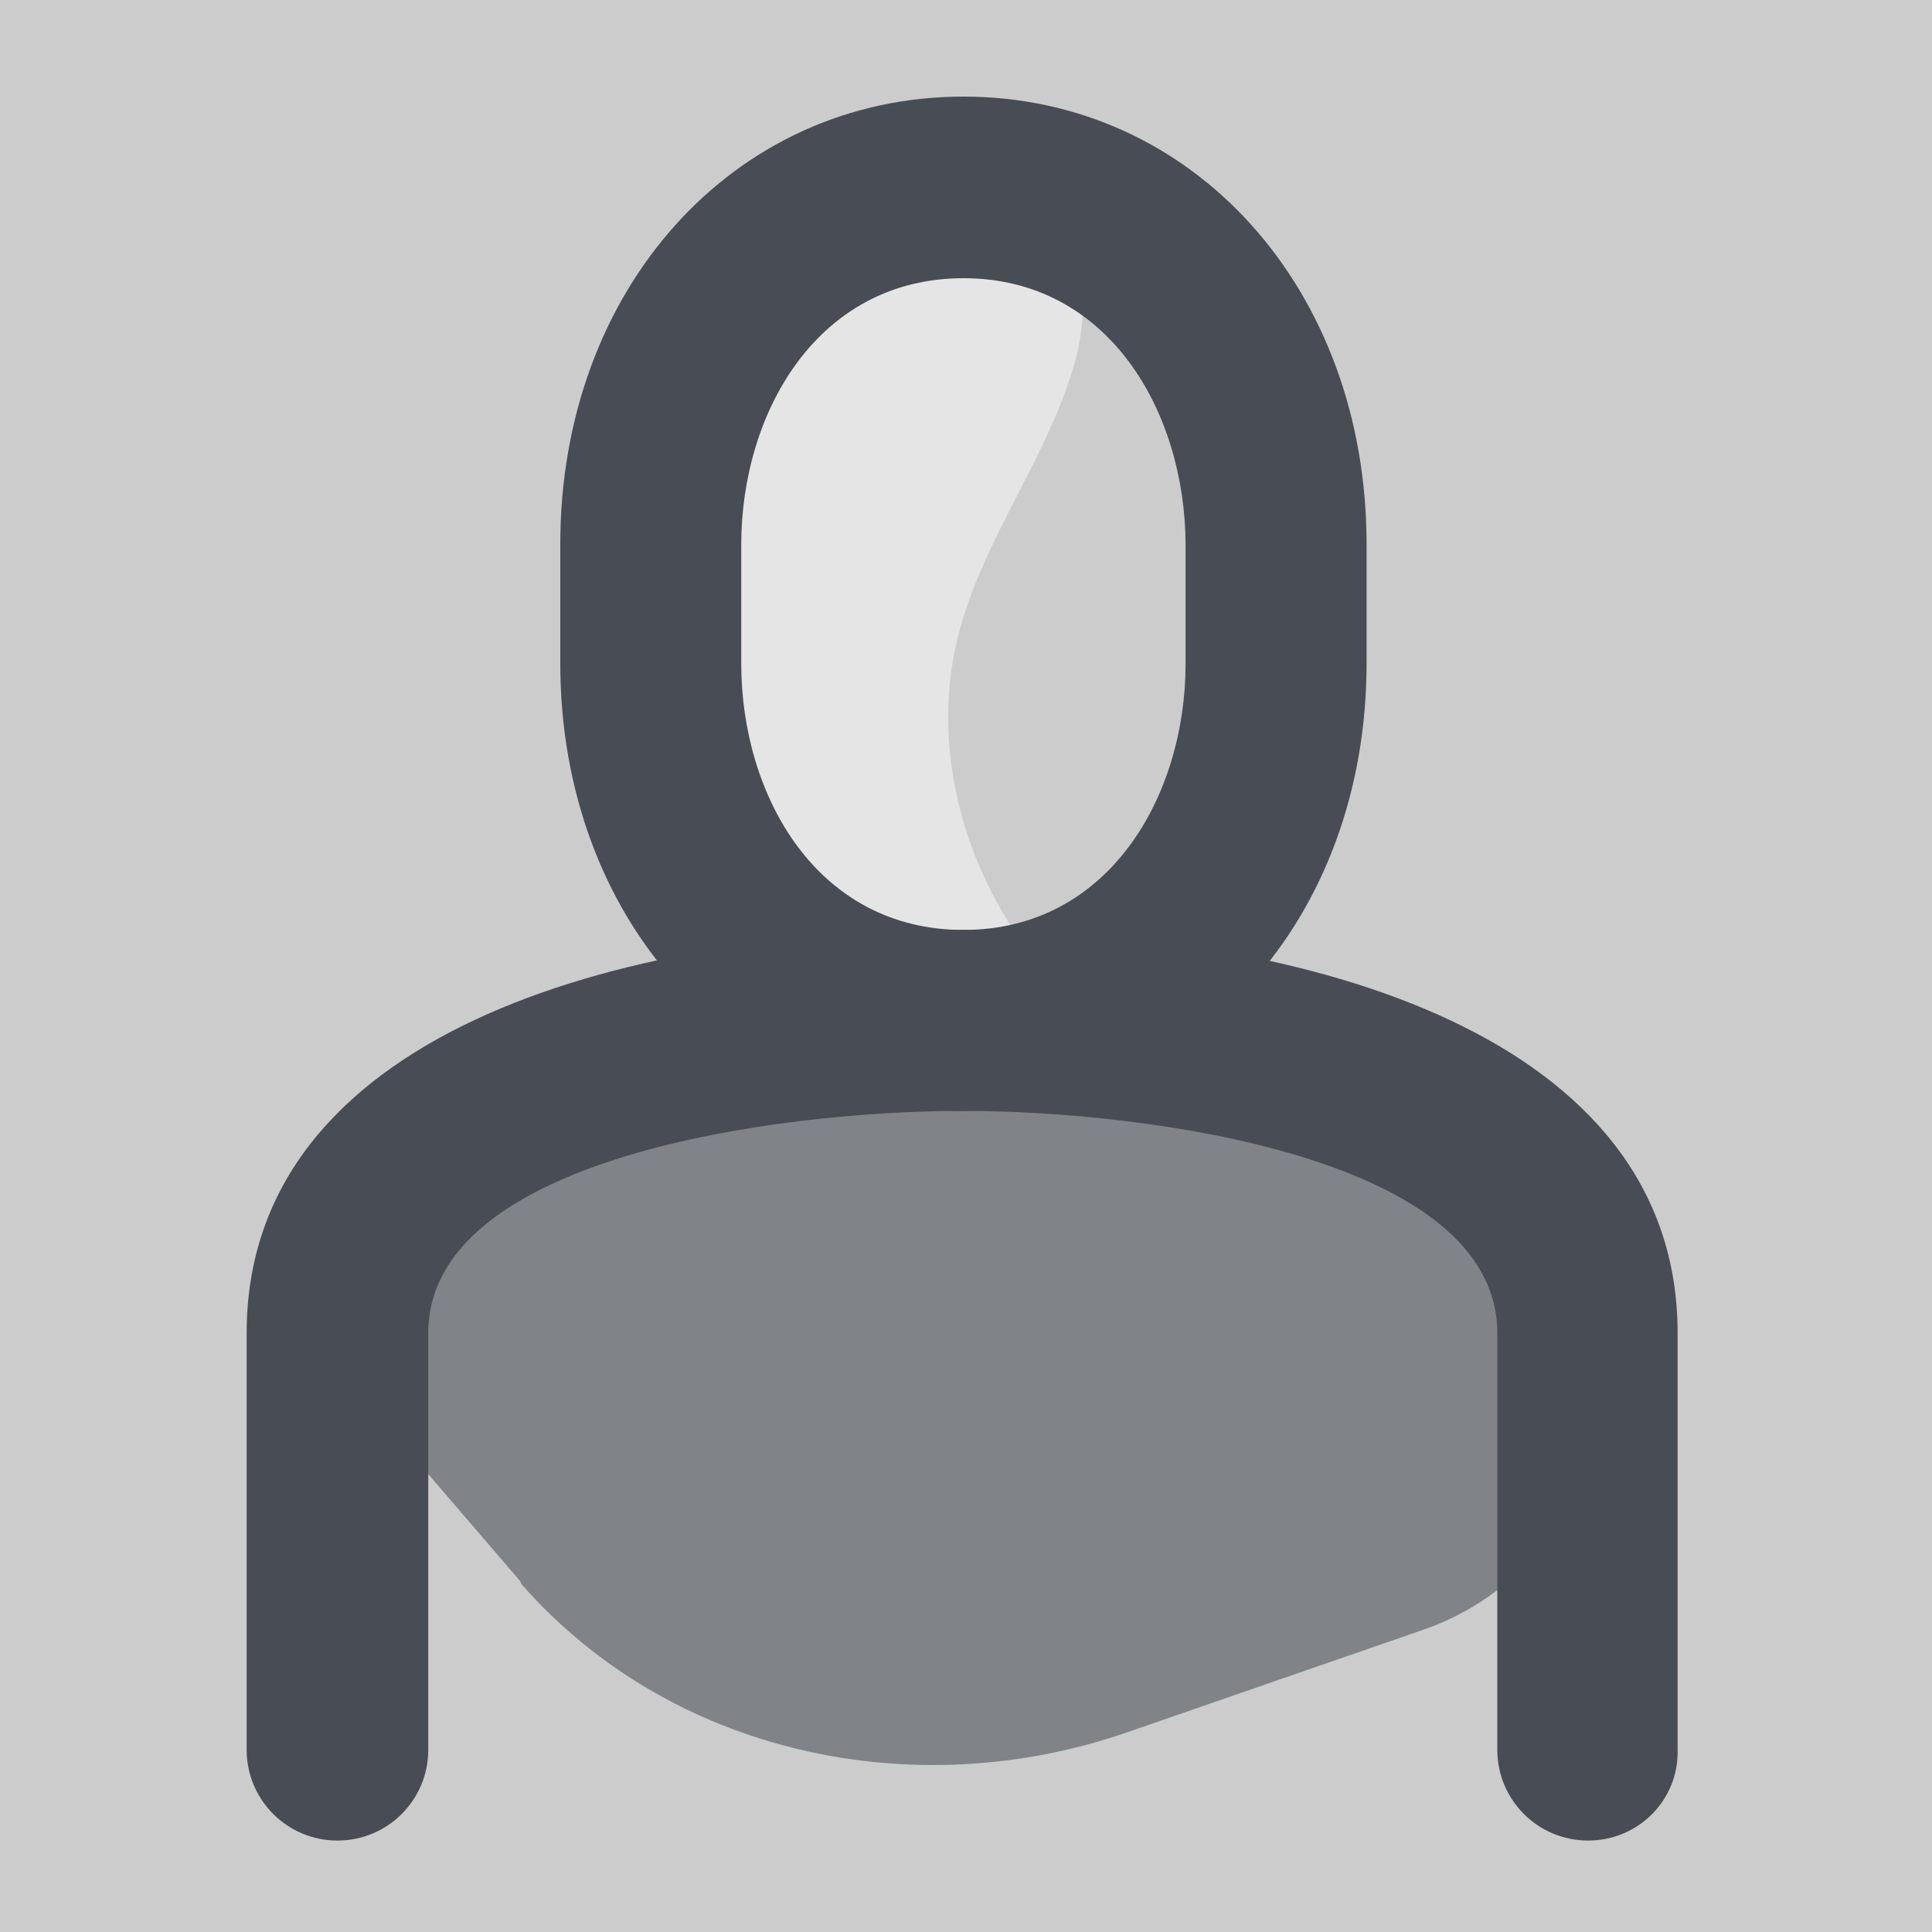
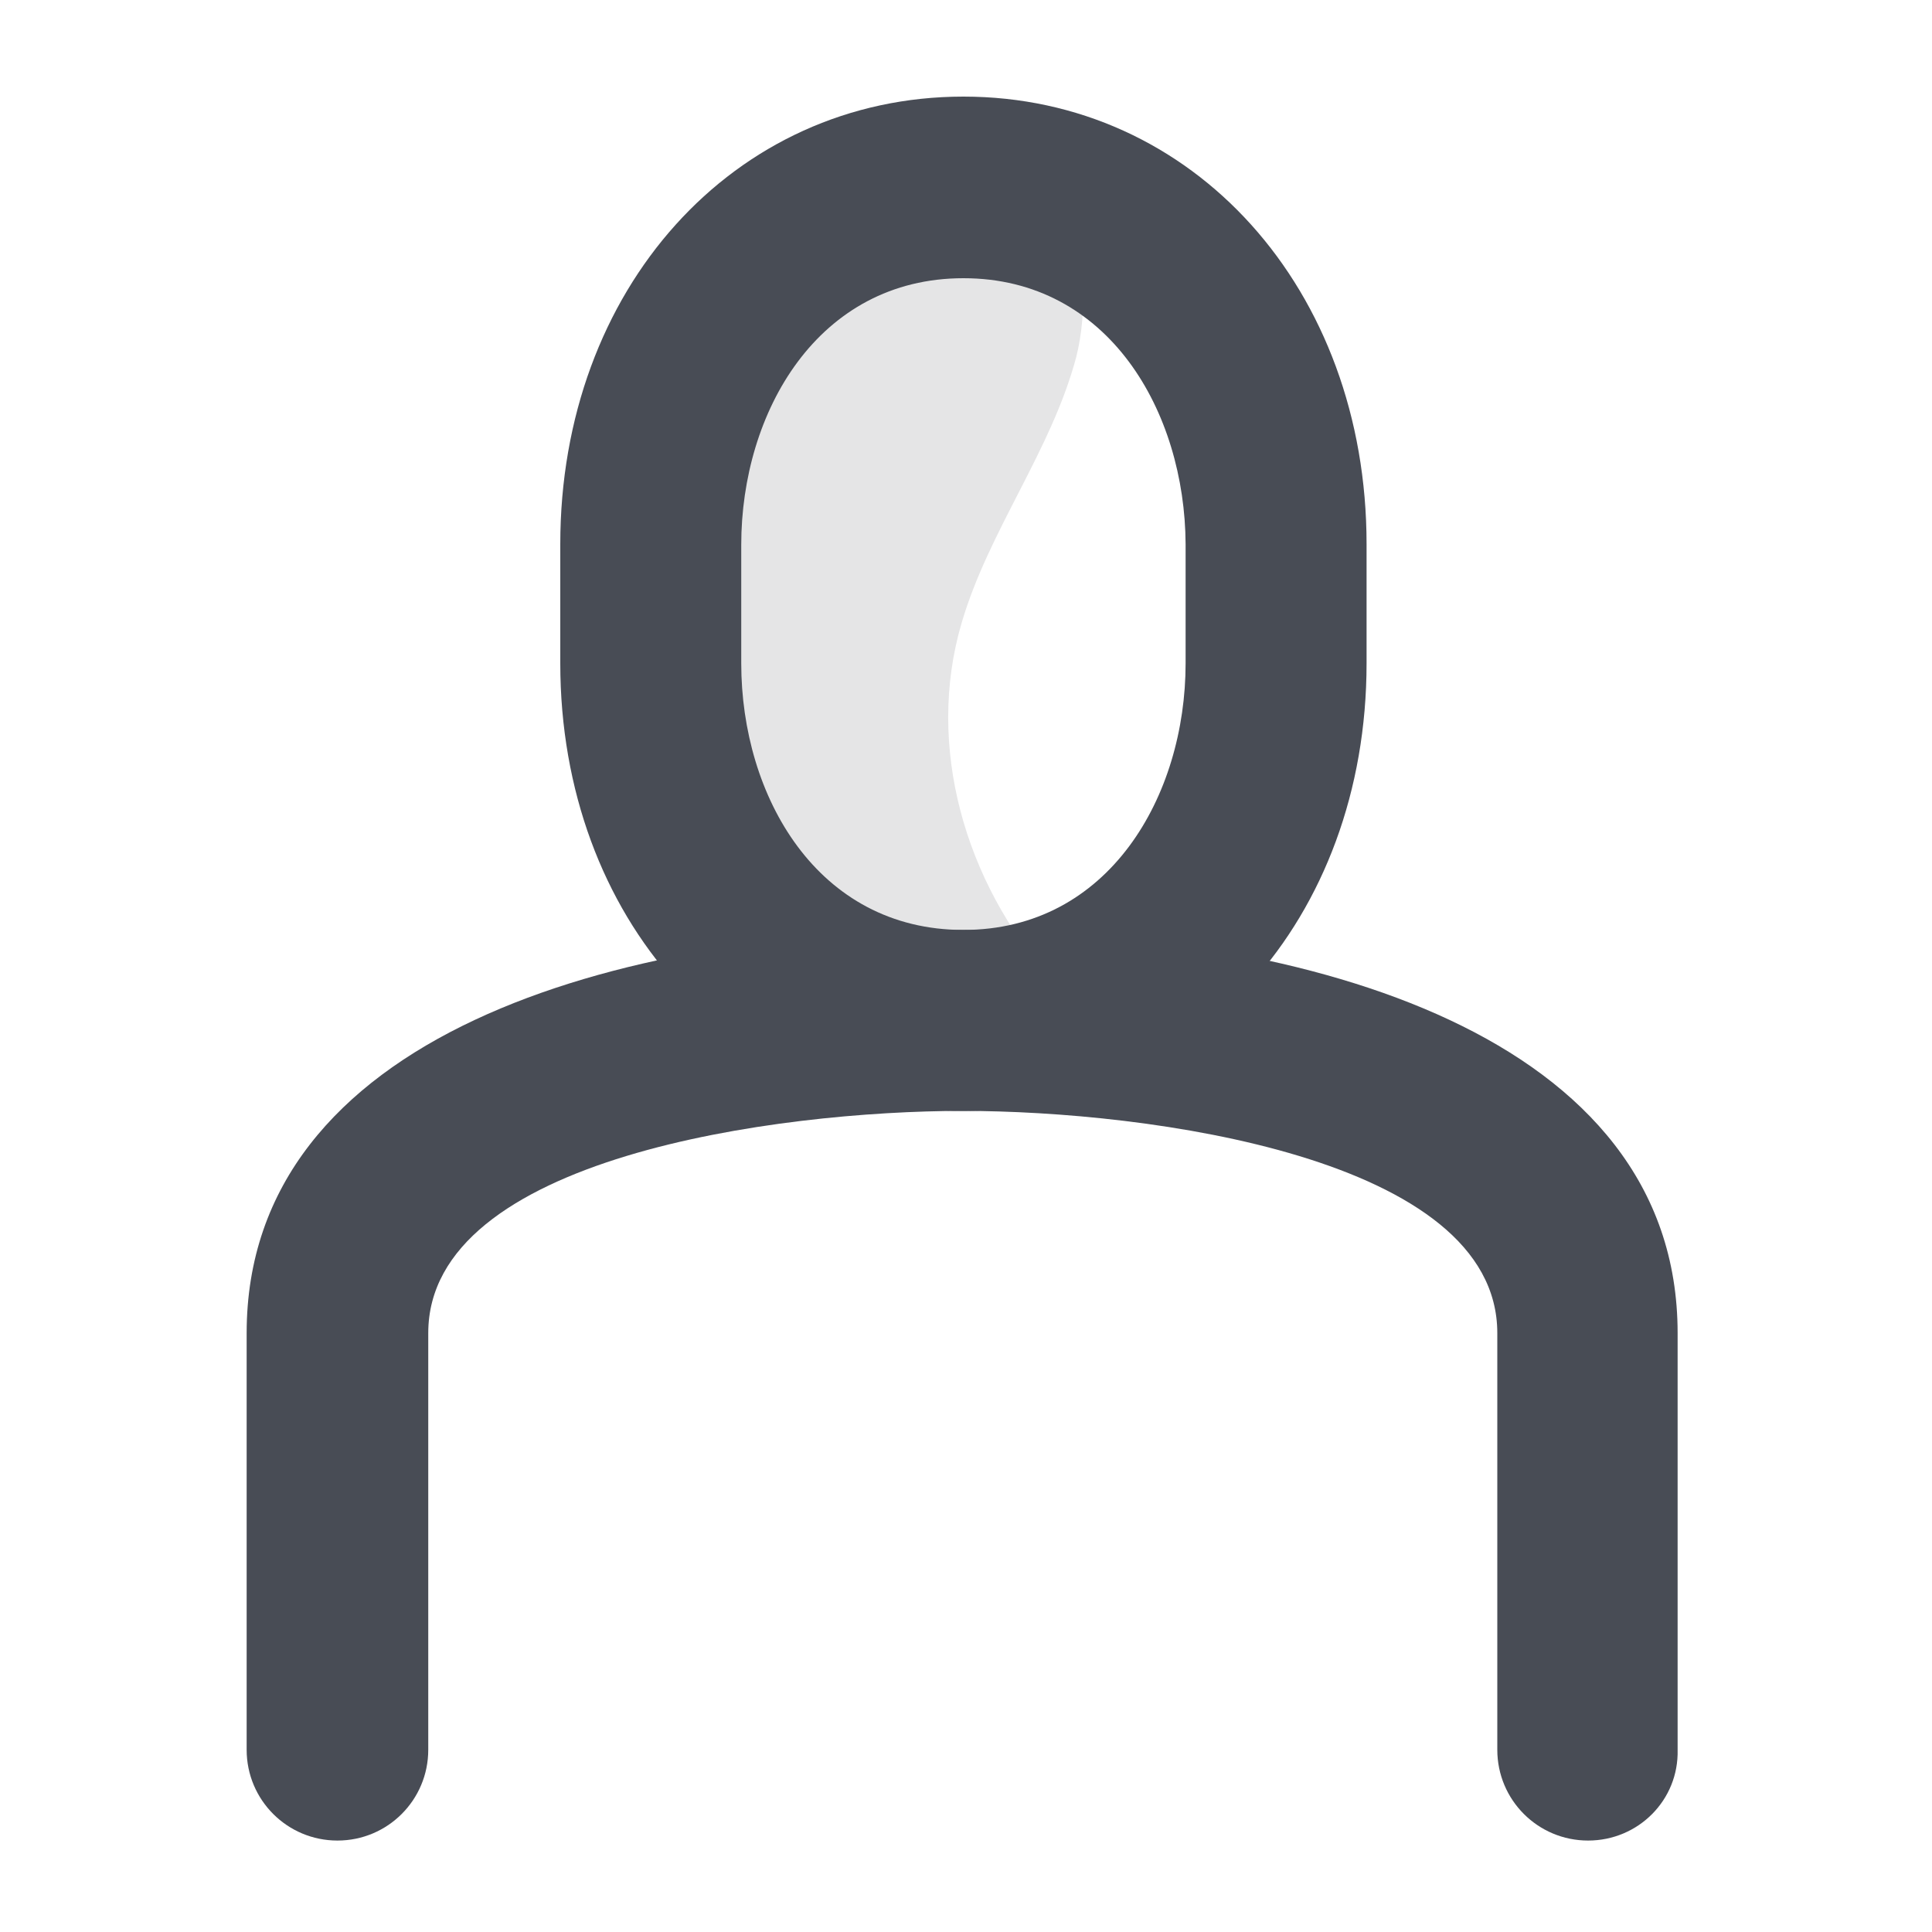
<svg xmlns="http://www.w3.org/2000/svg" version="1.1" id="Layer_1" x="0px" y="0px" width="300px" height="300px" viewBox="0 0 300 300" style="enable-background:new 0 0 300 300;" xml:space="preserve">
  <style type="text/css">
	.st0{fill:#CCCCCC;}
	.st1{fill:#808388;}
	.st2{fill:#E5E5E6;}
	.st3{fill:#484C55;}
</style>
-   <rect x="-6.2" y="-7.5" class="st0" width="310.5" height="309.5" />
  <g>
-     <path class="st1" d="M80.5,245.2l-26.1-30.4c0-40.1,63.3-48.5,97-48.5c33.7,0,97,8.5,97,48.5v0c0,17.2-10.9,32.5-27.2,38.2   l-46.2,16c-33.2,11.5-71,3.3-94.1-23.1C80.9,245.6,80.7,245.4,80.5,245.2z" />
-   </g>
+     </g>
  <g>
    <path class="st2" d="M149.3,96.8c-5.6,19.1,0.6,40.2,13.7,55c-1.4,0.3-2.9,0.5-4.3,0.9c-3.2,0.8-6.5,1.2-9.7,1.7   c-3.3-0.8-7.4-1.7-12.7-2.6c-30.7-5.4-37.5-40.6-28.1-70.3l10.5-22.2c1.5-9.3,3.1-18.9,8-27c4.9-8.1,14.1-14.3,23.4-12.9   c14.8,2.3,20.7,21.5,17,36.1C163.2,70.1,153.5,82.4,149.3,96.8z" />
  </g>
  <g>
    <path class="st3" d="M149.6,172.5c-35.7,0-62.6-29.9-62.6-69.5V84.5C87,44.9,113.9,15,149.6,15s62.6,29.9,62.6,69.5V103   C212.2,142.7,185.3,172.5,149.6,172.5z M149.6,43.2c-22.6,0-34.5,20.8-34.5,41.4V103c0,20.6,11.8,41.4,34.5,41.4   c22.6,0,34.5-20.8,34.5-41.4V84.5C184,64,172.2,43.2,149.6,43.2z" />
  </g>
  <g>
    <path class="st3" d="M246.6,285.8c-7.8,0-14.1-6.3-14.1-14.1V207c0-27.3-54.3-34.5-83-34.5c-28.7,0-83,7.2-83,34.5v64.7   c0,7.8-6.3,14.1-14.1,14.1s-14.1-6.3-14.1-14.1V207c0-46.2,57.4-62.6,111.1-62.6s111.1,16.4,111.1,62.6v64.7   C260.7,279.5,254.4,285.8,246.6,285.8z" />
  </g>
</svg>